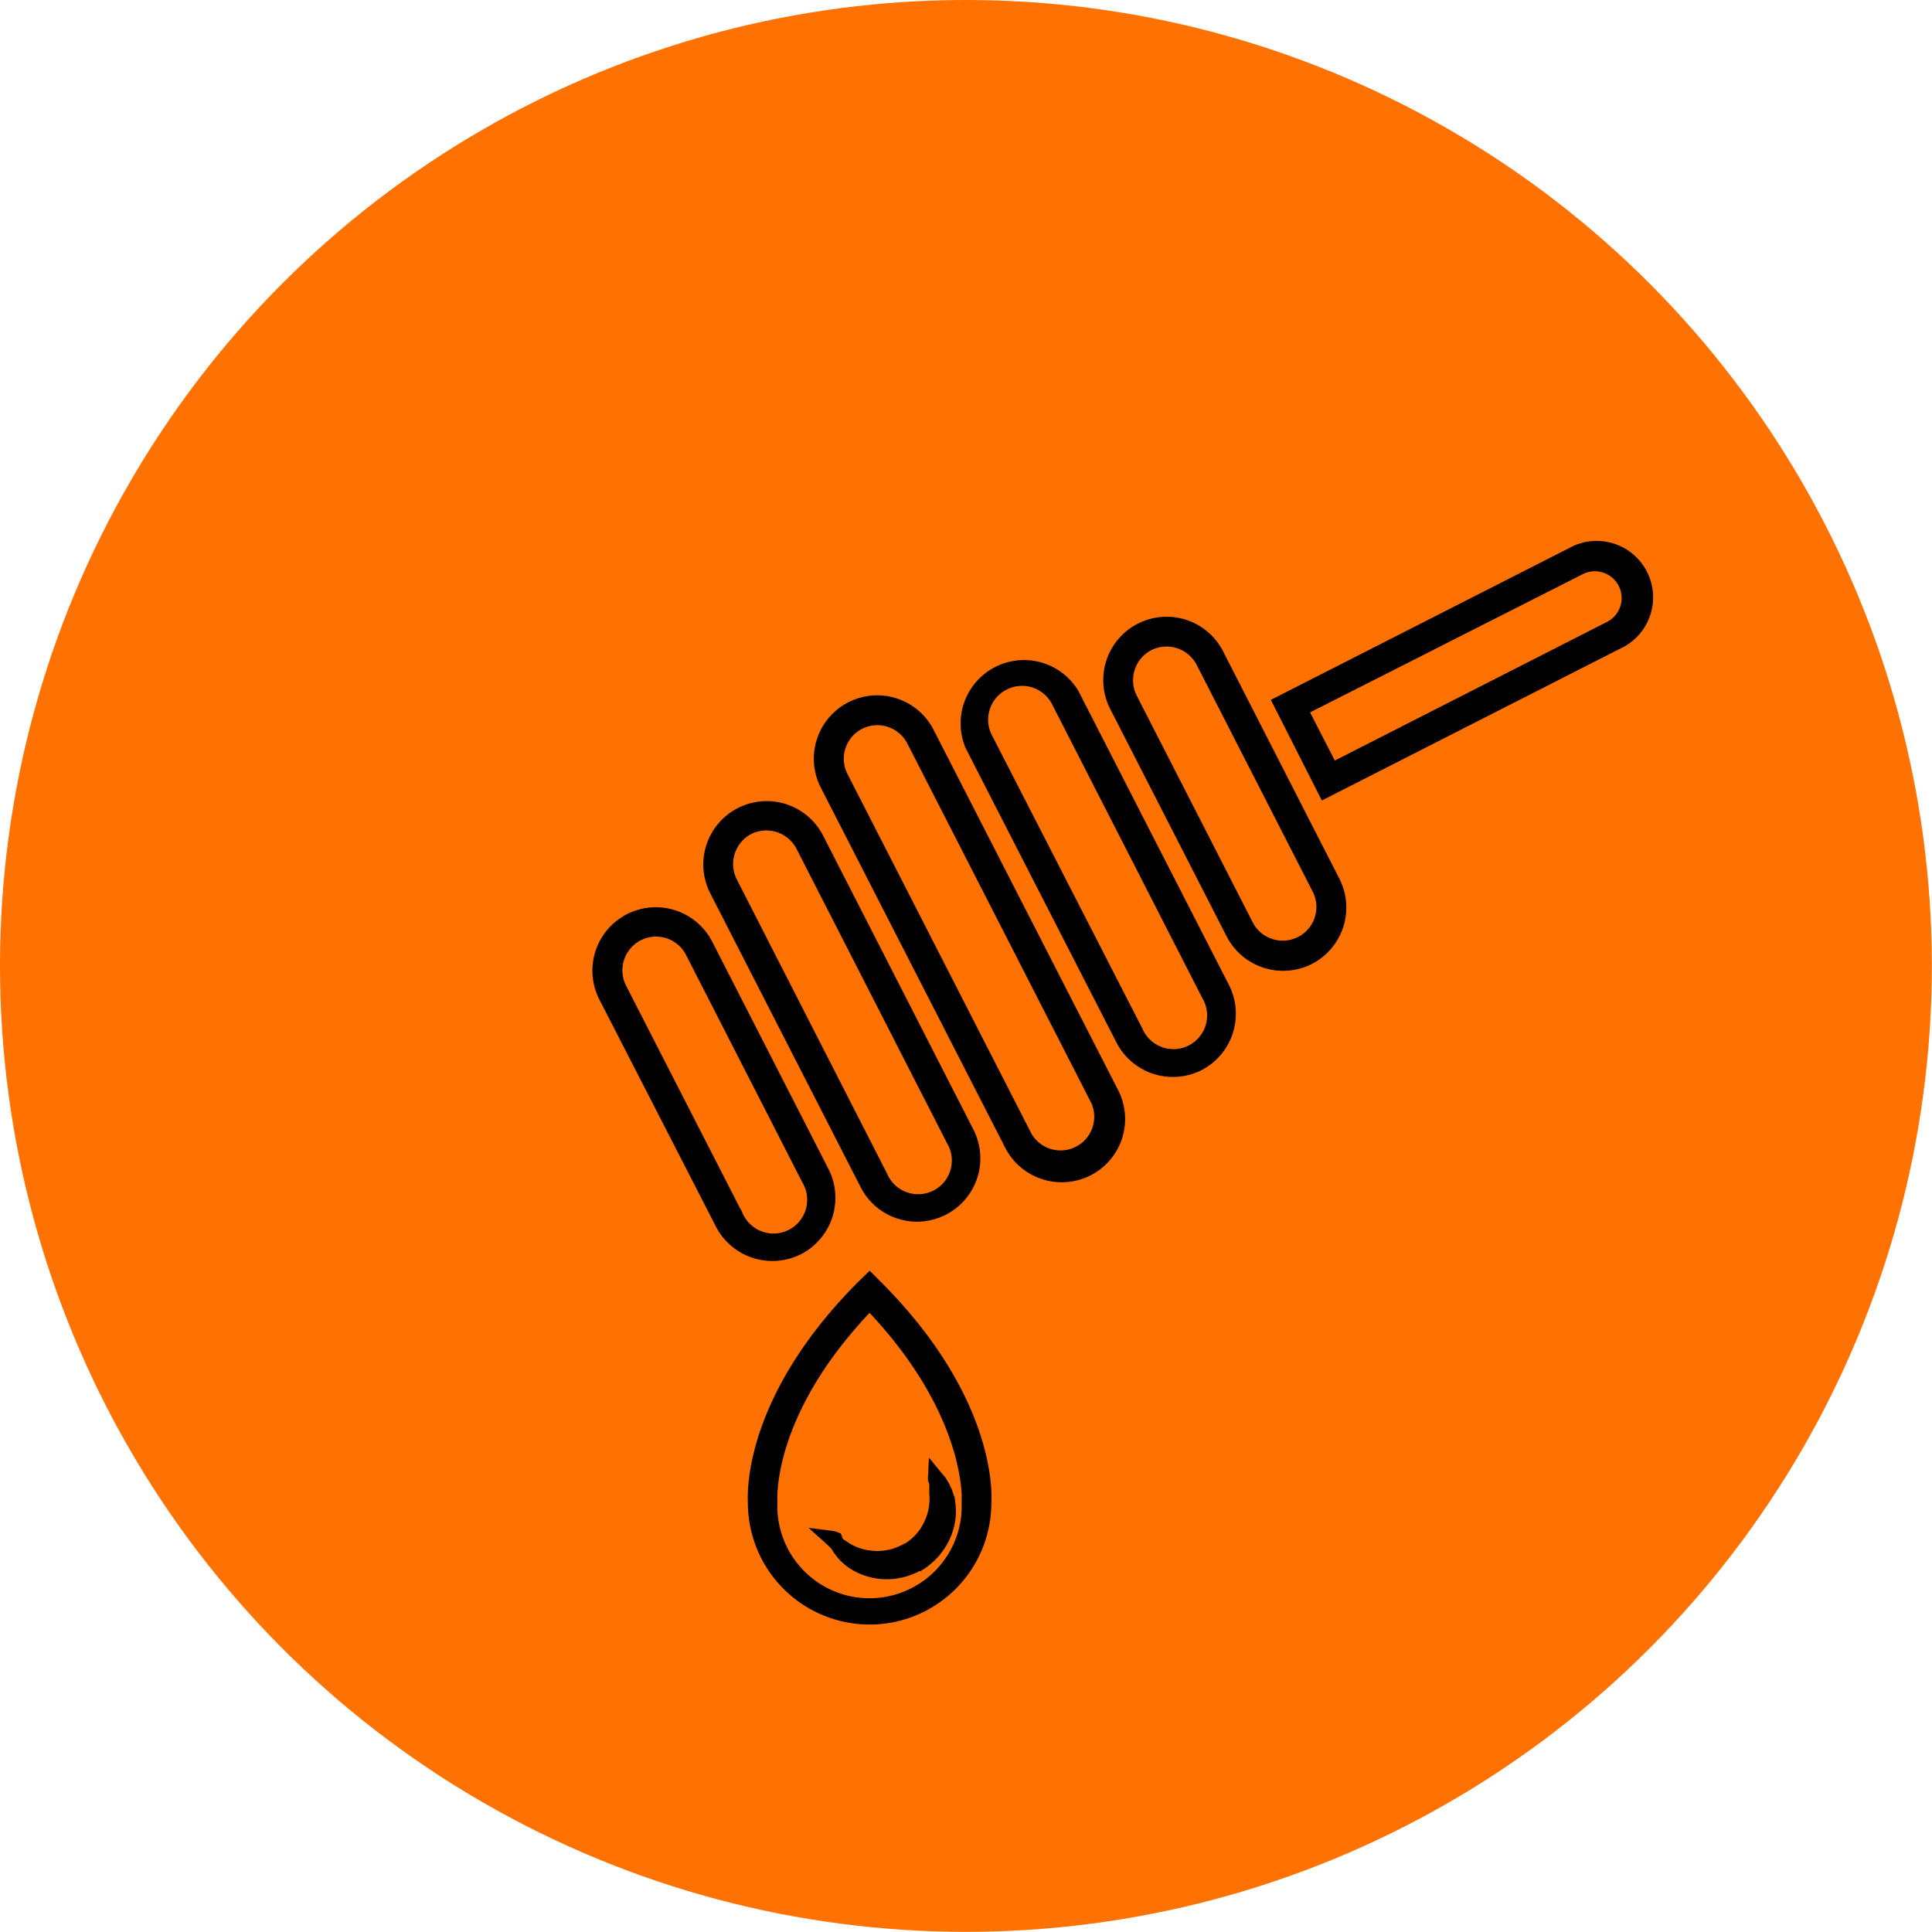
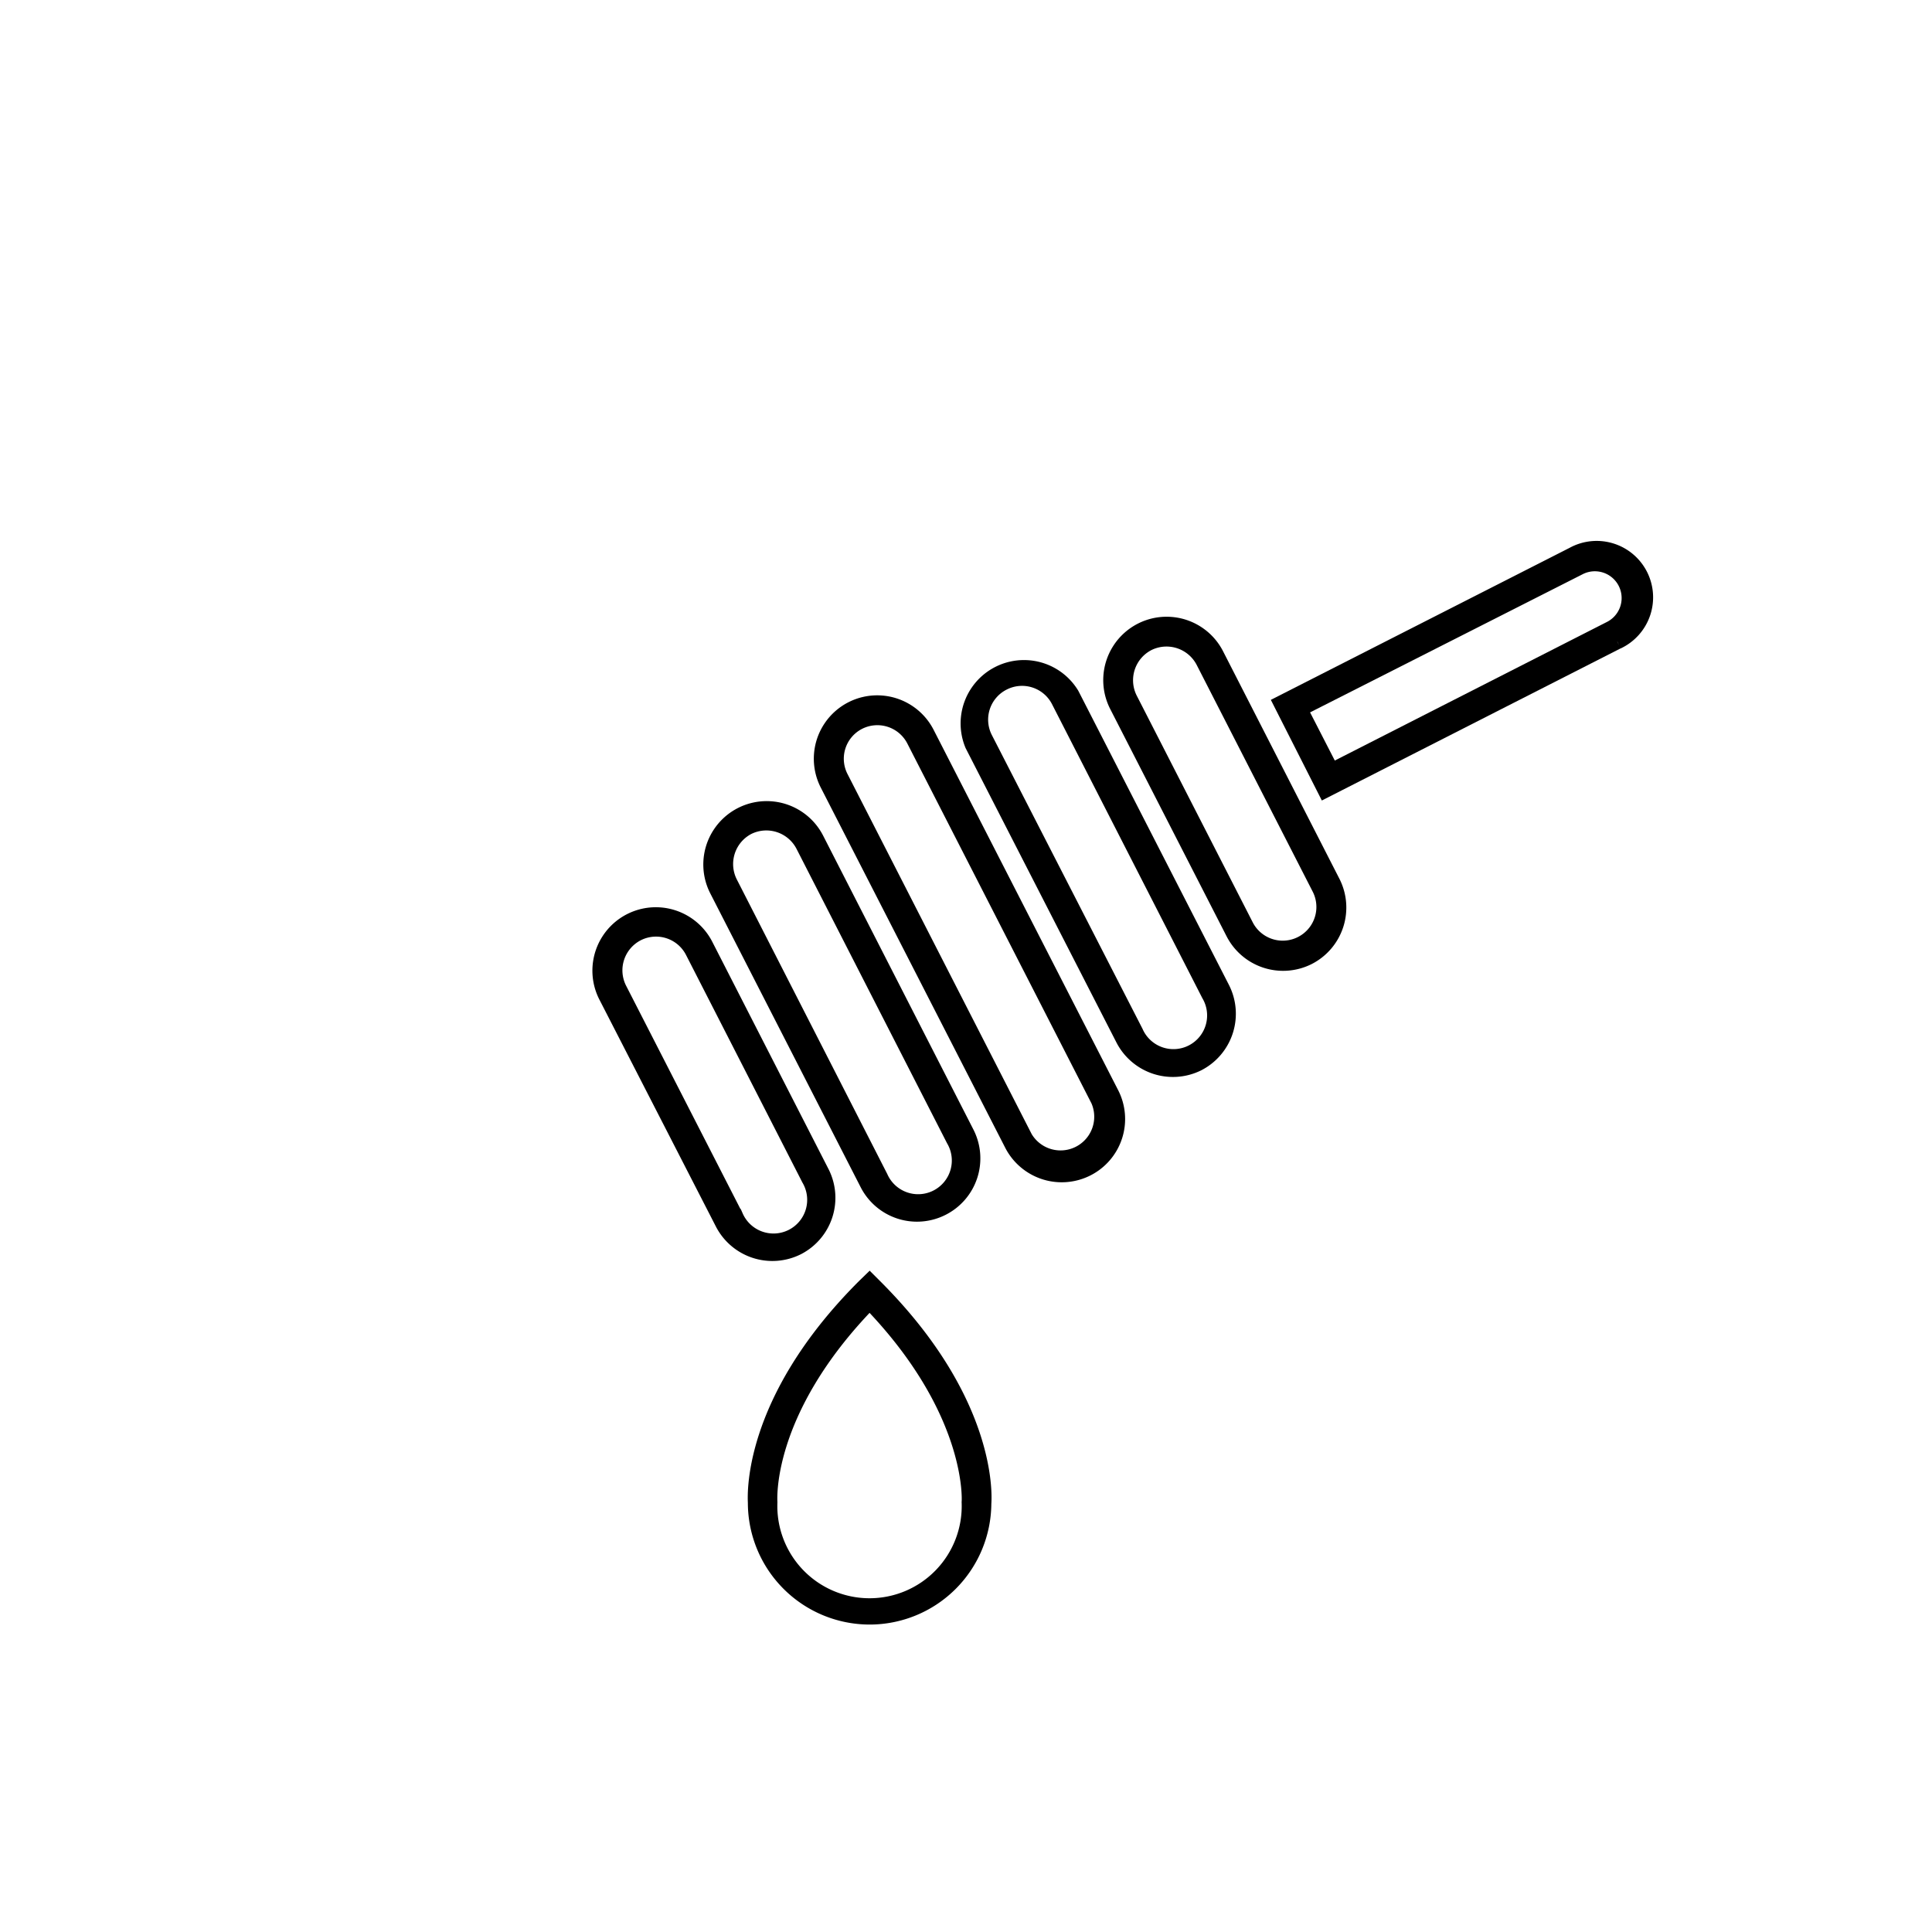
<svg xmlns="http://www.w3.org/2000/svg" viewBox="0 0 130.77 130.77">
  <defs>
    <style>.cls-1{fill:#ff7101;}.cls-2{stroke:#000;stroke-miterlimit:10;}</style>
  </defs>
  <g id="Layer_2" data-name="Layer 2">
    <g id="Layer_1-2" data-name="Layer 1">
-       <circle class="cls-1" cx="65.38" cy="65.38" r="65.38" />
      <path class="cls-2" d="M54,84.44a3.8,3.8,0,0,1-5.1-1.65L41,67.4A3.79,3.79,0,1,1,47.78,64l7.87,15.39A3.79,3.79,0,0,1,54,84.44ZM43.14,63.2a2.79,2.79,0,0,0-1.21,3.74l7.88,15.39a2.78,2.78,0,1,0,4.94-2.53L46.88,64.41A2.78,2.78,0,0,0,43.14,63.2Z" />
      <path class="cls-2" d="M63.8,81.77a3.78,3.78,0,0,1-5.1-1.64L48.52,60.24a3.79,3.79,0,0,1,6.75-3.45L65.44,76.68A3.78,3.78,0,0,1,63.8,81.77ZM50.63,56a2.8,2.8,0,0,0-1.21,3.74L59.6,79.67a2.78,2.78,0,1,0,4.94-2.53L54.37,57.25A2.8,2.8,0,0,0,50.63,56Z" />
      <path class="cls-2" d="M73.59,79.11a3.8,3.8,0,0,1-5.1-1.64L56,53.08a3.79,3.79,0,0,1,6.75-3.45L75.23,74A3.78,3.78,0,0,1,73.59,79.11ZM58.12,48.89a2.77,2.77,0,0,0-1.2,3.73L69.39,77a2.78,2.78,0,0,0,4.94-2.53L61.86,50.1A2.78,2.78,0,0,0,58.12,48.89Z" />
      <path class="cls-2" d="M88.57,64.8a3.8,3.8,0,0,1-5.1-1.65L75.59,47.76a3.79,3.79,0,0,1,6.75-3.45L90.21,59.7A3.79,3.79,0,0,1,88.57,64.8ZM77.7,43.56a2.8,2.8,0,0,0-1.21,3.74l7.88,15.4a2.78,2.78,0,0,0,4.95-2.53l-7.88-15.4A2.8,2.8,0,0,0,77.7,43.56Z" />
      <path class="cls-2" d="M81.08,72A3.8,3.8,0,0,1,76,70.31L65.81,50.42A3.79,3.79,0,0,1,72.55,47L82.72,66.86A3.8,3.8,0,0,1,81.08,72ZM67.91,46.23A2.78,2.78,0,0,0,66.7,50L76.88,69.85a2.78,2.78,0,1,0,4.94-2.53L71.65,47.43A2.78,2.78,0,0,0,67.91,46.23Z" />
-       <path class="cls-2" d="M109.47,43.44,89.69,53.51l-3-5.92,19.79-10.07a3.32,3.32,0,1,1,3,5.92ZM90.13,52.15,109,42.54a2.31,2.31,0,0,0-2.1-4.12L88,48Z" />
+       <path class="cls-2" d="M109.47,43.44,89.69,53.51l-3-5.92,19.79-10.07a3.32,3.32,0,1,1,3,5.92M90.13,52.15,109,42.54a2.31,2.31,0,0,0-2.1-4.12L88,48Z" />
      <path class="cls-2" d="M58.86,109.46a7.75,7.75,0,0,1-7.74-7.74c0-.23-.54-6.75,7.38-14.66l.36-.35.35.35c7.93,7.91,7.41,14.44,7.39,14.71A7.74,7.74,0,0,1,58.86,109.46Zm0-21.32c-7.22,7.41-6.74,13.47-6.74,13.54a6.74,6.74,0,1,0,13.47,0C65.6,101.62,66,95.52,58.86,88.14Z" />
-       <path class="cls-2" d="M56.25,104.11l.1.09c.07.06.16.17.29.27l.21.17a3.16,3.16,0,0,1,.27.18,5,5,0,0,0,.66.35,4.91,4.91,0,0,0,.82.24,4.84,4.84,0,0,0,.94.07,4.66,4.66,0,0,0,1-.16l.48-.18.23-.11.11-.06.06,0,0,0h0a4.44,4.44,0,0,0,.83-.65,3.83,3.83,0,0,0,.6-.79,5,5,0,0,0,.38-.86,4.47,4.47,0,0,0,.17-.84,4.69,4.69,0,0,0,0-.75c0-.11,0-.22,0-.32a2,2,0,0,0,0-.26c0-.17-.07-.29-.09-.38a1.31,1.31,0,0,1,0-.14l.09.11a1.69,1.69,0,0,1,.25.32c0,.07.1.15.15.25s.09.2.15.31l.13.38c0,.13.05.28.09.44a3.84,3.84,0,0,1,0,1,4.1,4.1,0,0,1-.32,1.13,4.6,4.6,0,0,1-.69,1.08,4.85,4.85,0,0,1-1,.85l0,0h0l0,0-.07,0-.15.08a2.12,2.12,0,0,1-.31.14,4.11,4.11,0,0,1-1.92.31,4.09,4.09,0,0,1-2.05-.73c-.12-.1-.24-.19-.34-.29a2.38,2.38,0,0,1-.27-.29l-.21-.27c-.06-.1-.11-.18-.15-.26a2.11,2.11,0,0,1-.17-.36A1.11,1.11,0,0,0,56.25,104.11Z" />
    </g>
  </g>
</svg>